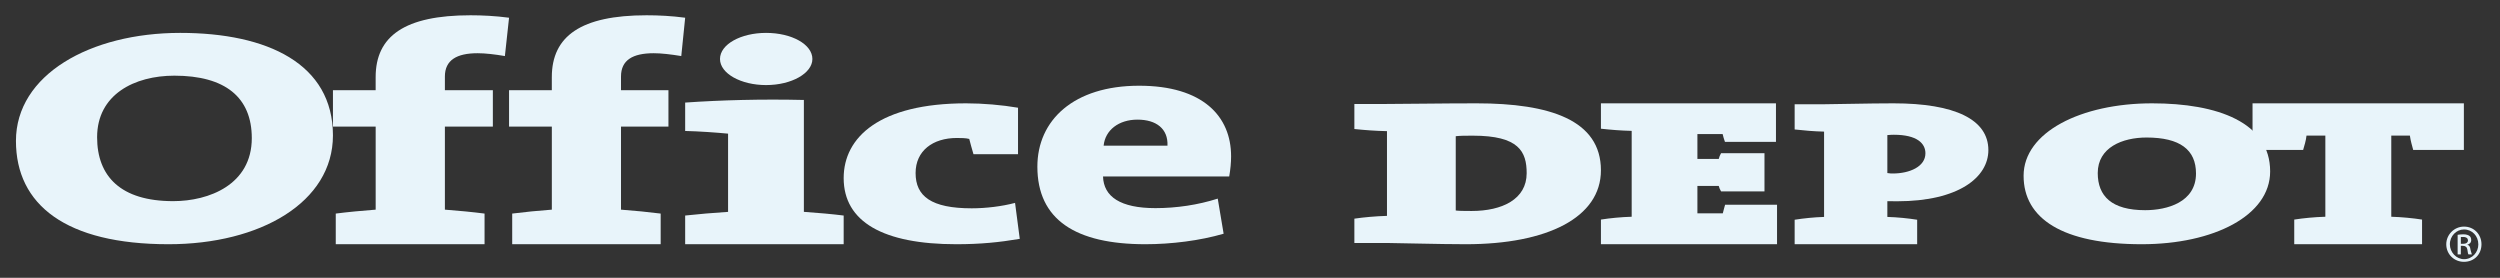
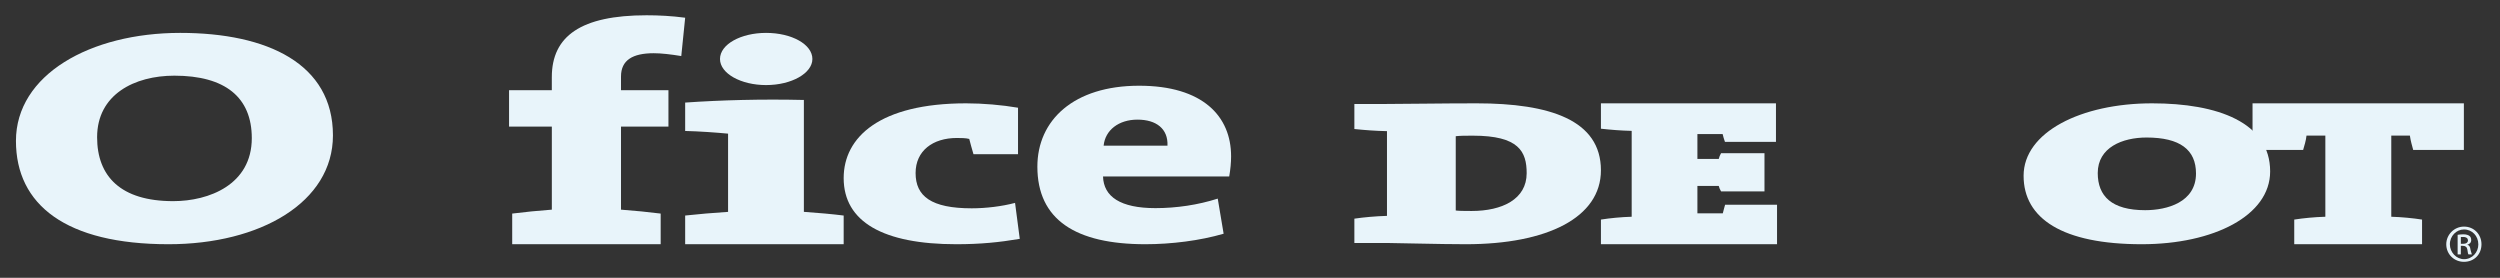
<svg xmlns="http://www.w3.org/2000/svg" width="135px" height="15px" viewBox="0 0 135 15" version="1.1">
  <rect x="0" y="0" width="135" height="15" fill="#333333" stroke="none" />
  <title>Office-Depot-Logo</title>
  <g id="Pages" stroke="none" stroke-width="1" fill="none" fill-rule="evenodd">
    <g id="_layouts/01_MMC_Startseite_mit-Blog_v1-3" transform="translate(-1042, -1155)" fill="#E8F4FA" fill-rule="nonzero">
      <g id="Group-14" transform="translate(264, 1024)">
        <g id="Stacked-Group-3" transform="translate(0, 0)">
          <g id="Group-15" transform="translate(0, 102.344)">
            <g id="Office-Depot-Logo" transform="translate(778.861, 29.481)">
              <path d="M8.556,3.261 C6.399,3.261 4.383,4.276 4.383,6.586 C4.383,8.691 5.649,10.037 8.491,10.037 C10.43,10.037 12.736,9.143 12.736,6.633 C12.735,4.426 11.295,3.261 8.556,3.261 M8.239,12.363 C2.701,12.363 0,10.237 0,6.784 C0,3.213 4.006,0.951 8.872,0.951 C13.593,0.951 17.118,2.627 17.118,6.487 C17.117,10.097 13.198,12.363 8.239,12.363 Z" id="Shape" />
-               <path d="M26.403,2.202 C25.853,2.109 25.355,2.049 24.927,2.049 C23.806,2.049 23.163,2.419 23.163,3.306 L23.163,4.047 L25.753,4.047 L25.753,6.01 L23.163,6.01 L23.163,10.496 C23.887,10.551 24.665,10.625 25.305,10.708 L25.305,12.363 L17.27,12.363 L17.27,10.708 C17.914,10.625 18.691,10.551 19.425,10.496 L19.425,6.01 L17.118,6.01 L17.118,4.047 L19.424,4.047 L19.424,3.339 C19.424,1.121 20.997,0 24.544,0 C25.193,0 25.893,0.035 26.628,0.132 L26.403,2.202" id="Path" />
              <path d="M35.928,2.202 C35.358,2.109 34.853,2.049 34.44,2.049 C33.308,2.049 32.673,2.419 32.673,3.306 L32.673,4.047 L35.235,4.047 L35.235,6.01 L32.673,6.01 L32.673,10.496 C33.398,10.551 34.17,10.625 34.815,10.708 L34.815,12.363 L26.798,12.363 L26.798,10.708 C27.452,10.625 28.195,10.551 28.938,10.496 L28.938,6.01 L26.628,6.01 L26.628,4.047 L28.937,4.047 L28.937,3.339 C28.937,1.121 30.519,0 34.054,0 C34.705,0 35.409,0.035 36.138,0.132 L35.928,2.202" id="Path" />
              <path d="M40.507,3.769 C39.145,3.769 38.019,3.142 38.019,2.36 C38.019,1.568 39.145,0.951 40.507,0.951 C41.887,0.951 43.008,1.568 43.008,2.36 C43.008,3.129 41.887,3.769 40.507,3.769 M36.138,12.363 L36.138,10.814 C36.842,10.736 37.665,10.667 38.455,10.616 L38.455,6.392 C37.834,6.333 36.913,6.266 36.138,6.247 L36.138,4.714 C38.074,4.579 40.288,4.52 42.548,4.573 L42.548,10.615 C43.291,10.666 44.082,10.736 44.697,10.814 L44.697,12.362 L36.138,12.362 L36.138,12.363 Z" id="Shape" />
              <path d="M50.776,12.363 C46.844,12.363 44.697,11.159 44.697,8.79 C44.697,6.582 46.643,4.755 51.31,4.755 C52.226,4.755 53.237,4.843 54.112,4.992 L54.112,7.5 L51.706,7.5 C51.611,7.202 51.549,6.927 51.478,6.677 C51.296,6.629 51.048,6.626 50.808,6.626 C49.51,6.626 48.581,7.318 48.581,8.52 C48.581,9.771 49.424,10.424 51.611,10.424 C52.378,10.424 53.237,10.321 53.952,10.131 L54.206,12.073 C53.093,12.261 52.079,12.363 50.776,12.363" id="Path" />
              <path d="M60.562,5.635 C59.553,5.635 58.82,6.198 58.735,7.04 L62.183,7.04 C62.221,6.129 61.578,5.635 60.562,5.635 M65.517,8.703 L58.702,8.703 C58.735,9.798 59.644,10.414 61.532,10.414 C62.663,10.414 63.833,10.242 64.897,9.9 L65.215,11.796 C63.929,12.171 62.39,12.363 60.987,12.363 C57.221,12.363 55.157,11.038 55.157,8.174 C55.157,5.665 57.118,3.804 60.652,3.804 C64.103,3.804 65.618,5.464 65.618,7.612 C65.619,7.956 65.584,8.307 65.517,8.703 Z" id="Shape" />
              <path d="M78.681,6.501 C78.247,6.501 78.025,6.501 77.749,6.53 L77.749,10.542 C77.901,10.563 78.165,10.568 78.605,10.568 C80.26,10.568 81.579,9.932 81.579,8.527 C81.579,7.362 81.159,6.501 78.681,6.501 M78.299,12.363 C76.862,12.363 74.533,12.296 74.036,12.296 L72.275,12.296 L72.275,10.983 C72.79,10.907 73.417,10.85 74.036,10.832 L74.036,6.257 C73.417,6.245 72.79,6.196 72.275,6.142 L72.275,4.79 L73.937,4.79 C75.046,4.79 76.921,4.755 78.876,4.755 C82.828,4.755 85.589,5.656 85.589,8.371 C85.589,10.924 82.686,12.363 78.299,12.363 Z" id="Shape" />
              <path d="M85.589,12.363 L85.589,11.032 C86.079,10.954 86.672,10.896 87.25,10.879 L87.25,6.242 C86.672,6.23 86.079,6.18 85.589,6.125 L85.589,4.755 L95.041,4.755 L95.041,6.836 L92.286,6.836 C92.22,6.645 92.2,6.571 92.161,6.413 L90.799,6.413 L90.799,7.758 L91.951,7.758 C91.994,7.61 92.003,7.587 92.077,7.446 L94.421,7.446 L94.421,9.51 L92.077,9.51 C92.003,9.386 91.994,9.349 91.951,9.216 L90.799,9.216 L90.799,10.695 L92.17,10.695 C92.22,10.486 92.241,10.434 92.294,10.231 L95.099,10.231 L95.099,12.362 L85.589,12.362" id="Path" />
-               <path d="M101.409,6.452 C101.364,6.452 101.216,6.452 101.056,6.47 L101.056,8.52 C101.206,8.544 101.278,8.544 101.342,8.544 C102.272,8.544 103.112,8.166 103.112,7.454 C103.112,6.919 102.661,6.452 101.409,6.452 M101.581,10.044 C101.505,10.044 101.296,10.044 101.056,10.038 L101.056,10.889 C101.615,10.906 102.178,10.964 102.666,11.041 L102.666,12.363 L96.05,12.363 L96.05,11.041 C96.534,10.964 97.095,10.906 97.639,10.889 L97.639,6.282 C97.095,6.27 96.534,6.22 96.05,6.166 L96.05,4.805 L97.617,4.805 C98.207,4.805 100.034,4.755 101.384,4.755 C104.712,4.755 106.511,5.63 106.511,7.282 C106.511,8.742 104.916,10.044 101.581,10.044 Z" id="Shape" />
              <path d="M115.053,6.601 C113.754,6.601 112.417,7.134 112.417,8.519 C112.417,9.77 113.173,10.525 114.978,10.525 C116.158,10.525 117.723,10.098 117.723,8.542 C117.723,7.257 116.853,6.601 115.053,6.601 M114.791,12.363 C110.518,12.363 108.413,10.982 108.413,8.667 C108.413,6.313 111.516,4.755 115.352,4.755 C118.898,4.755 121.727,5.784 121.727,8.434 C121.726,10.819 118.677,12.363 114.791,12.363 Z" id="Shape" />
              <path d="M129.452,7.273 C129.387,7.029 129.309,6.772 129.273,6.496 L128.268,6.496 L128.268,10.879 C128.845,10.897 129.436,10.955 129.93,11.032 L129.93,12.363 L123.028,12.363 L123.028,11.032 C123.528,10.954 124.127,10.896 124.708,10.879 L124.708,6.496 L123.69,6.496 C123.663,6.772 123.576,7.029 123.508,7.273 L120.776,7.273 L120.776,4.755 L132.188,4.755 L132.188,7.273 L129.452,7.273" id="Path" />
              <path d="M132.025,12.341 L132.143,12.341 C132.297,12.341 132.409,12.282 132.409,12.154 C132.409,12.058 132.337,11.971 132.143,11.971 C132.089,11.971 132.041,11.973 132.025,11.973 L132.025,12.341 M132.025,12.914 L131.851,12.914 L131.851,11.854 C131.946,11.842 132.025,11.828 132.158,11.828 C132.312,11.828 132.424,11.863 132.495,11.919 C132.547,11.959 132.584,12.033 132.584,12.136 C132.584,12.281 132.495,12.354 132.383,12.384 L132.383,12.405 C132.469,12.405 132.529,12.499 132.546,12.657 C132.584,12.807 132.609,12.884 132.621,12.913 L132.436,12.913 C132.409,12.884 132.396,12.781 132.376,12.647 C132.351,12.512 132.269,12.45 132.131,12.45 L132.024,12.45 L132.024,12.914 L132.025,12.914 Z M132.191,11.566 C131.784,11.566 131.432,11.919 131.432,12.365 C131.432,12.801 131.784,13.171 132.198,13.171 C132.637,13.171 132.969,12.801 132.969,12.373 C132.969,11.919 132.636,11.566 132.198,11.566 L132.191,11.566 L132.191,11.566 Z M132.199,11.412 C132.744,11.412 133.139,11.842 133.139,12.365 C133.139,12.914 132.743,13.314 132.191,13.314 C131.673,13.314 131.237,12.913 131.237,12.365 C131.237,11.842 131.673,11.412 132.191,11.412 L132.199,11.412 Z" id="Shape" />
            </g>
          </g>
        </g>
      </g>
    </g>
  </g>
</svg>